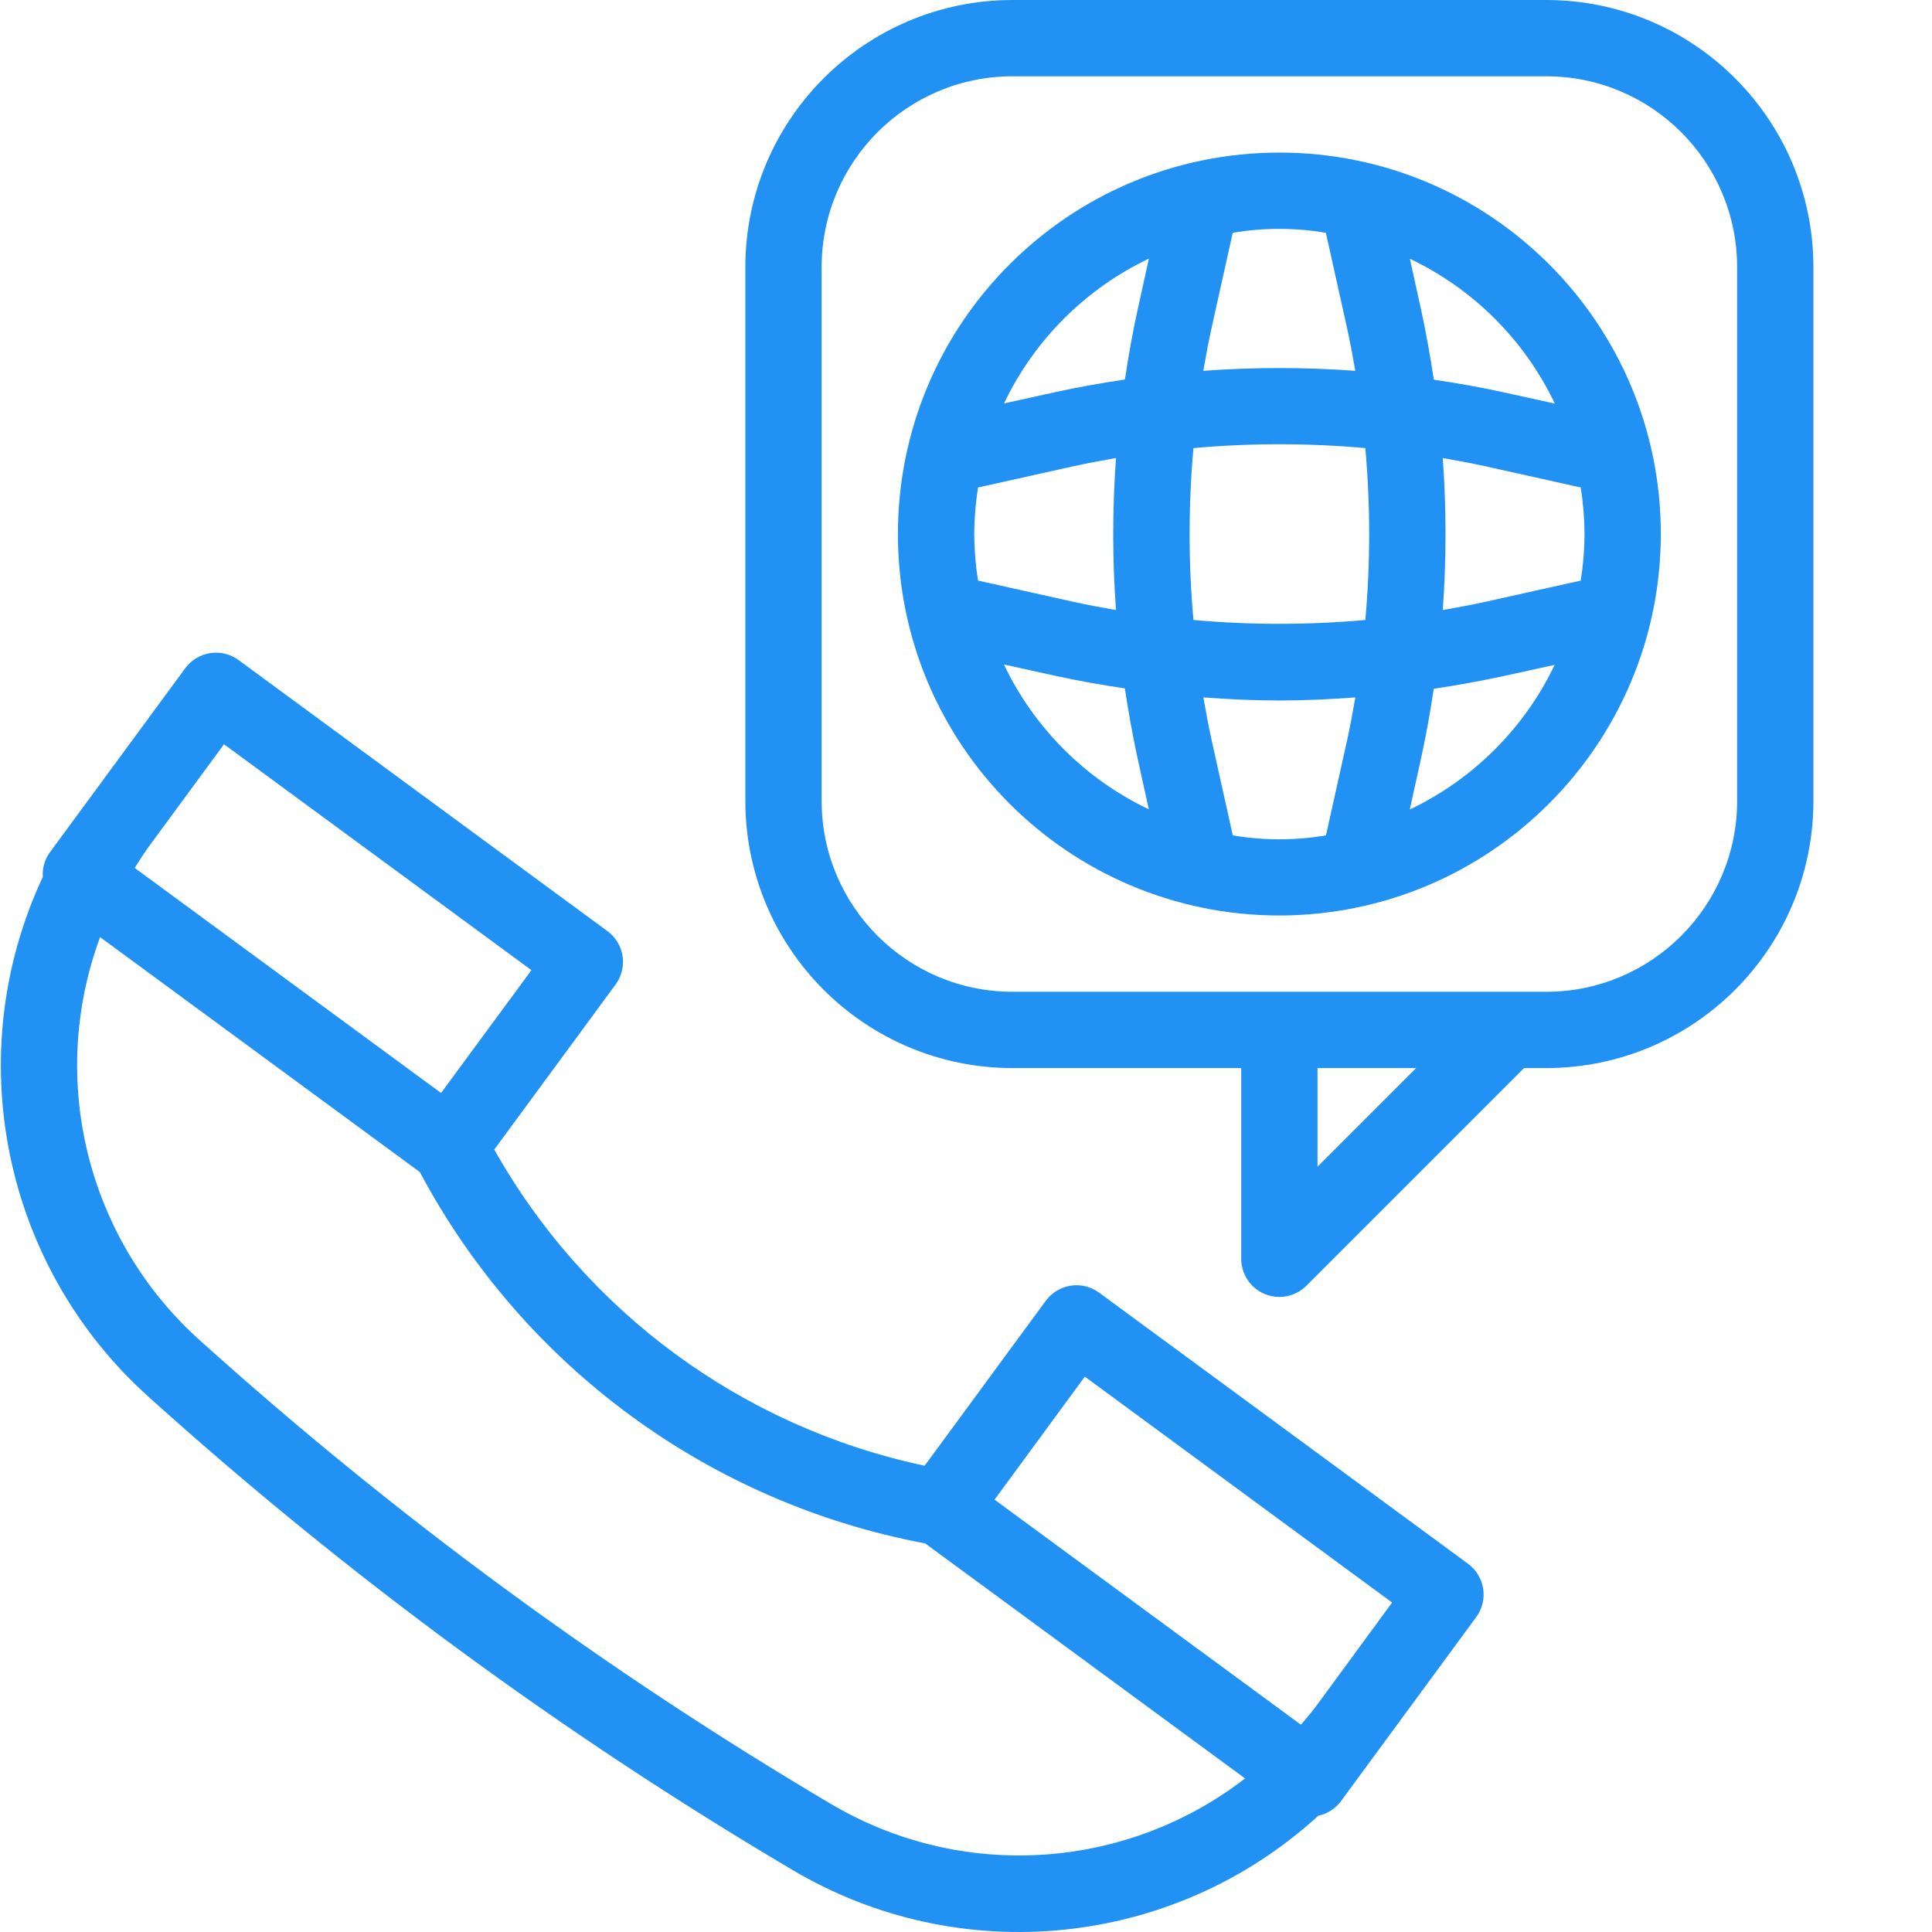
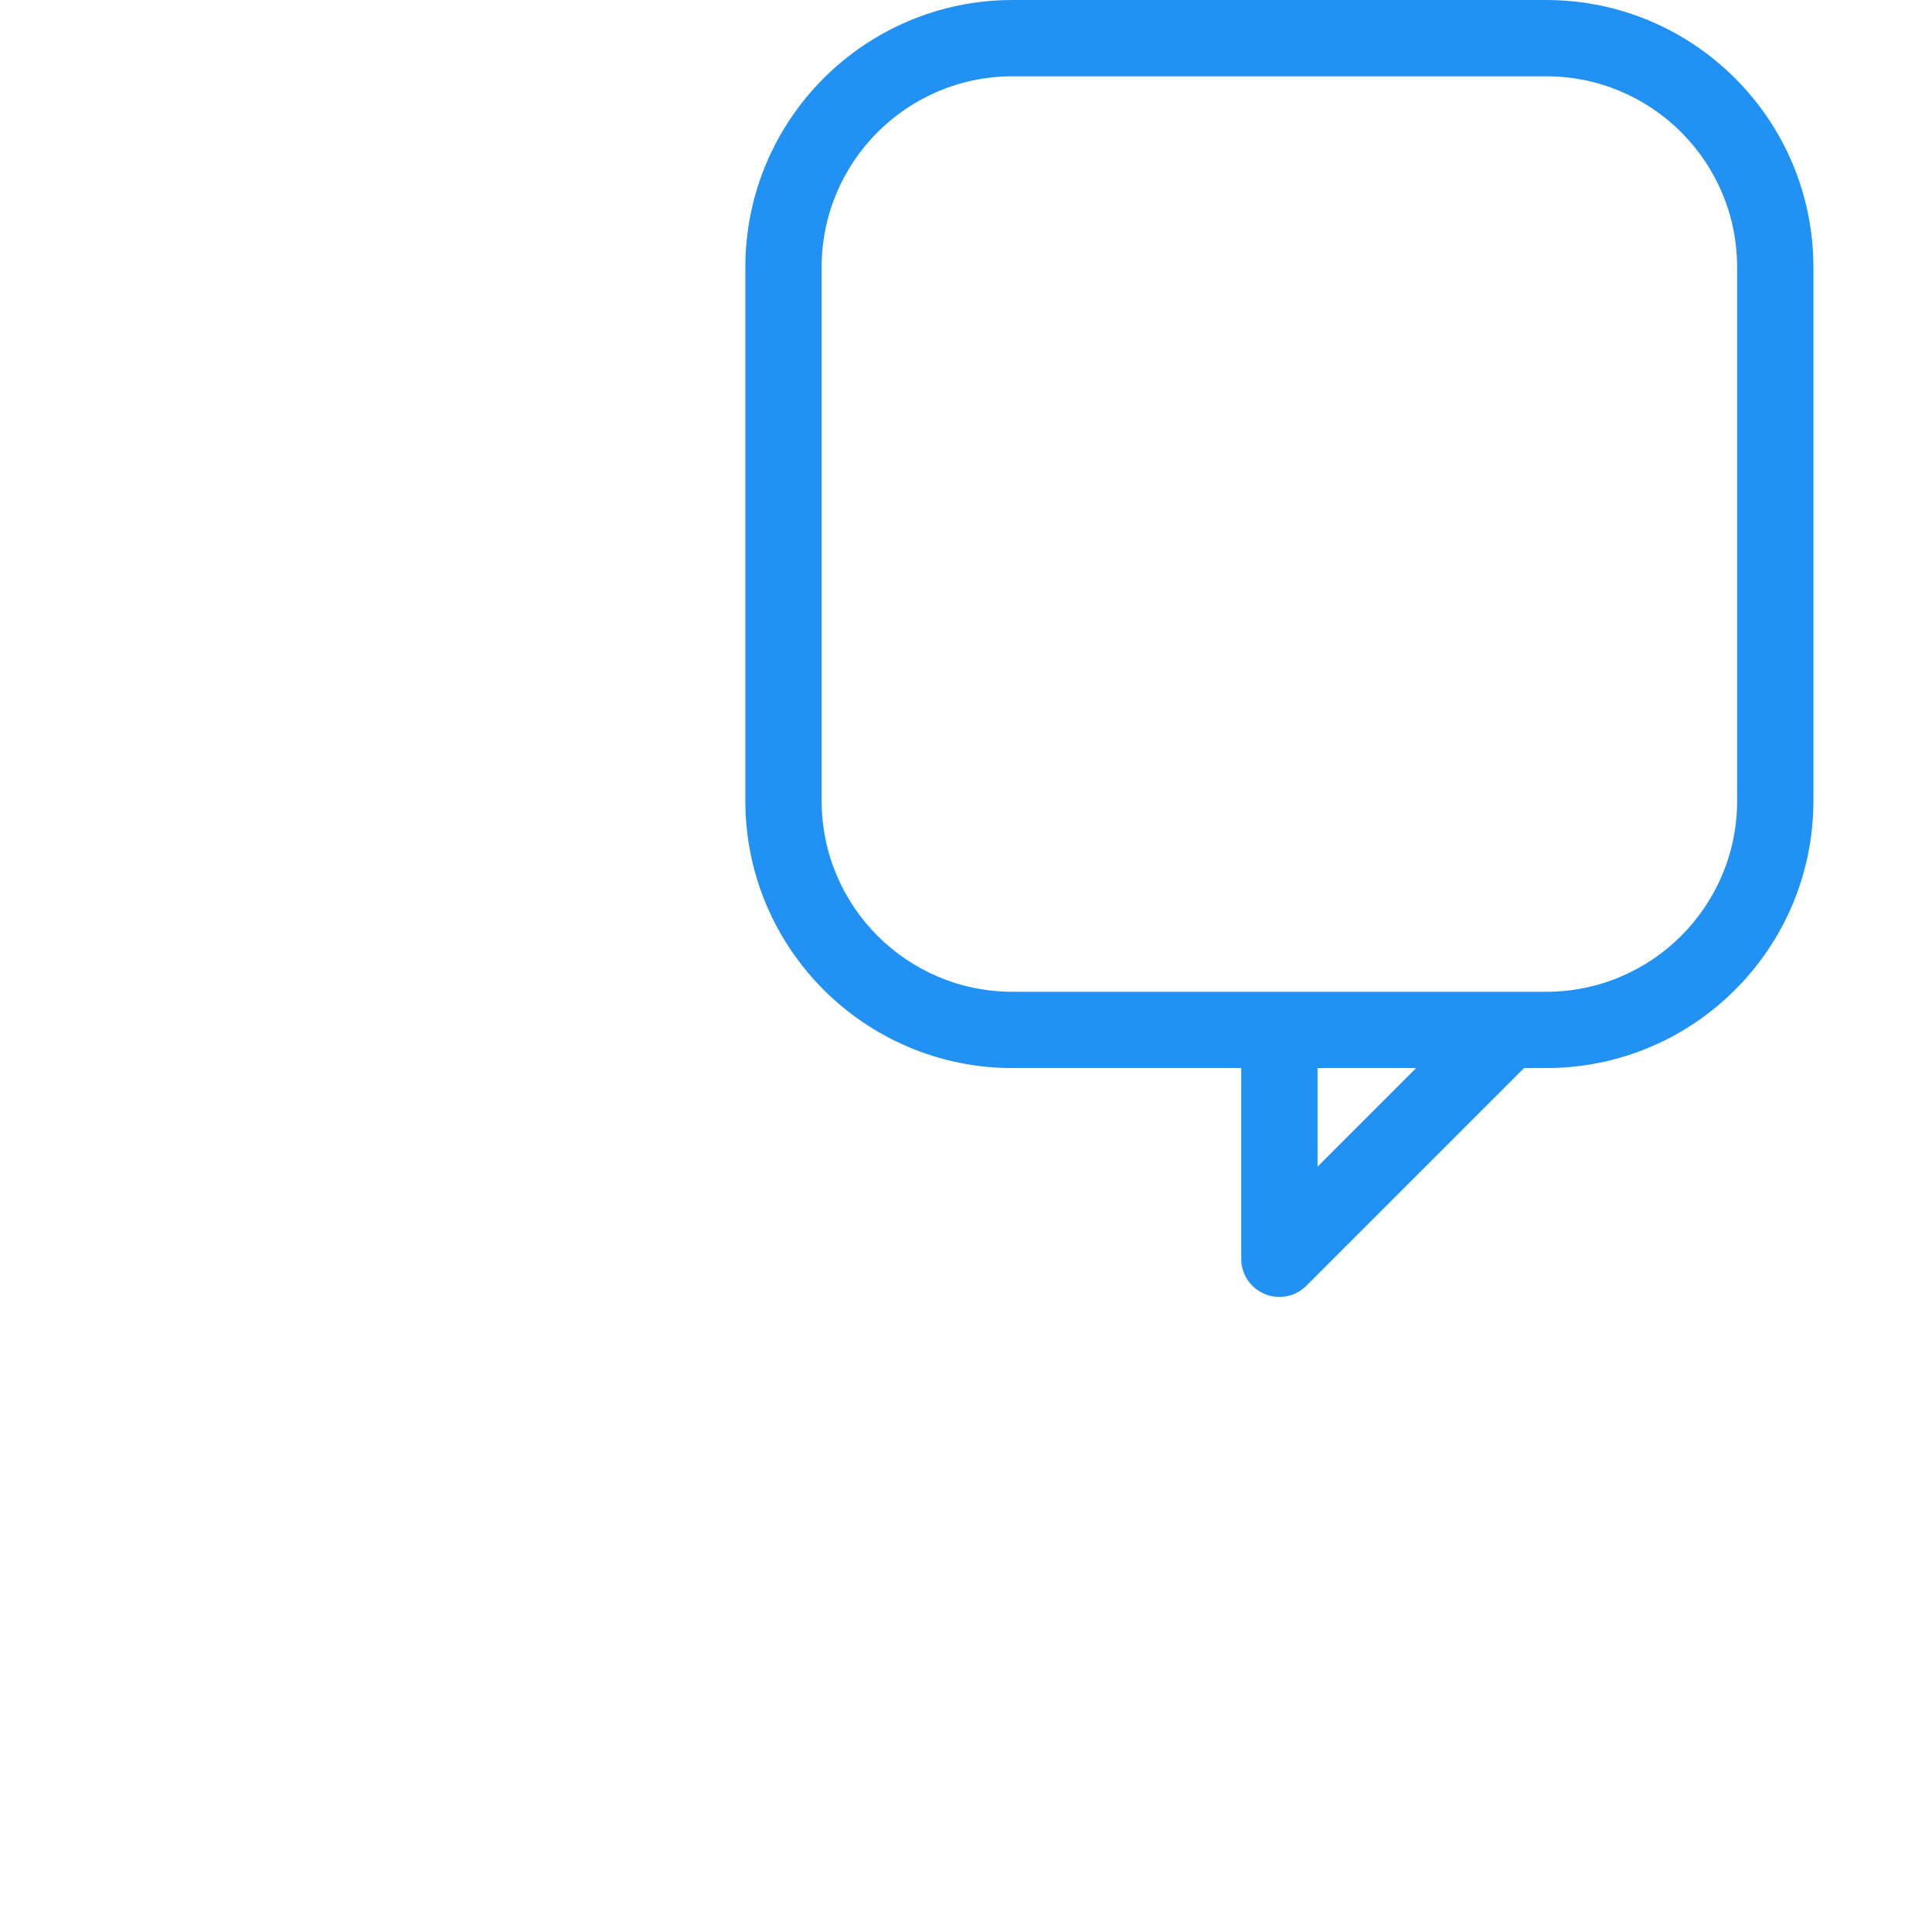
<svg xmlns="http://www.w3.org/2000/svg" version="1.1" width="512" height="512" x="0" y="0" viewBox="0 0 405 405.185" style="enable-background:new 0 0 512 512" xml:space="preserve">
  <g>
-     <path d="m348.223 112c0-44.184-35.816-80-80-80s-80 35.816-80 80 35.816 80 80 80c44.164-.047 79.953-35.836 80-80zm-89.77 63.199-4.398-19.785c-.672-3.031-1.23-6.086-1.77-9.148 5.305.383 10.617.645 15.938.645 5.32 0 10.633-.262 15.938-.645-.539 3.062-1.098 6.117-1.77 9.148l-4.398 19.785c-6.469 1.098-13.07 1.098-19.539 0zm-54.23-63.199c.02-3.27.285-6.531.801-9.762l19.793-4.406c3.023-.672 6.078-1.23 9.141-1.77-.773 10.613-.773 21.262 0 31.875-3.062-.539-6.109-1.098-9.141-1.77l-19.793-4.406c-.516-3.23-.781-6.492-.801-9.762zm45.977-18.023c11.992-1.078 24.055-1.078 36.047 0 1.074 11.992 1.074 24.055 0 36.047-11.992 1.078-24.055 1.078-36.047 0-1.074-11.992-1.074-24.055 0-36.047zm82.023 18.023c-.02 3.27-.285 6.531-.801 9.762l-19.793 4.406c-3.023.672-6.078 1.23-9.141 1.77.773-10.613.773-21.262 0-31.875 3.062.539 6.109 1.098 9.141 1.77l19.793 4.406c.516 3.23.781 6.492.801 9.762zm-36.648 57.77 2.398-10.914c1.059-4.801 1.898-9.598 2.625-14.398 4.848-.738 9.68-1.602 14.449-2.625l10.91-2.398c-6.352 13.293-17.078 24-30.383 30.336zm30.398-85.129-10.91-2.402c-4.801-1.055-9.602-1.887-14.449-2.613-.727-4.848-1.598-9.68-2.621-14.449l-2.402-10.91c13.32 6.336 24.055 17.059 30.402 30.375zm-48-35.816 4.402 19.785c.672 3.031 1.23 6.094 1.77 9.16-10.613-.777-21.266-.777-31.875 0 .535-3.066 1.098-6.129 1.77-9.16l4.398-19.785c6.465-1.098 13.07-1.098 19.535 0zm-37.117 5.406-2.402 10.914c-1.055 4.801-1.895 9.598-2.621 14.449-4.848.727-9.68 1.559-14.449 2.613l-10.914 2.402c6.352-13.312 17.086-24.039 30.402-30.379zm-30.402 85.129 10.914 2.402c4.801 1.055 9.598 1.887 14.449 2.613.727 4.848 1.598 9.68 2.621 14.449l2.402 10.91c-13.316-6.336-24.043-17.062-30.387-30.375zm0 0" fill="#2192f4" data-original="#000000" style="" />
    <path d="m265.16 271.391c.969.406 2.012.613 3.062.609 2.121 0 4.156-.844 5.656-2.344l45.656-45.656h4.688c30.914-.035 55.965-25.086 56-56v-112c-.035-30.914-25.086-55.965-56-56h-112c-30.914.035-55.965 25.086-56 56v112c.035 30.914 25.086 55.965 56 56h48v40c0 3.234 1.945 6.152 4.938 7.391zm11.062-26.703v-20.688h20.688zm-104-76.688v-112c.027-22.082 17.918-39.973 40-40h112c22.082.027 39.973 17.918 40 40v112c-.027 22.082-17.918 39.973-40 40h-112c-22.082-.027-39.973-17.918-40-40zm0 0" fill="#2192f4" data-original="#000000" style="" />
-     <path d="m43.973 136.977c-2.102.328-3.988 1.477-5.238 3.199l-28.422 38.656c-1.051 1.477-1.555 3.273-1.426 5.078-17.449 37.312-8.395 81.645 22.281 109.129 41.488 37.375 86.594 70.527 134.656 98.961 35.281 21.09 80.223 16.539 110.559-11.199 1.867-.395 3.531-1.449 4.688-2.969l28.426-38.68c1.258-1.711 1.789-3.855 1.469-5.957-.324-2.102-1.469-3.988-3.184-5.242l-77.359-56.848c-1.711-1.262-3.852-1.793-5.953-1.469-2.102.32-3.988 1.465-5.246 3.18l-25.398 34.582c-38.223-8.098-71.105-32.258-90.258-66.309l25.441-34.617c1.262-1.711 1.789-3.855 1.469-5.957-.324-2.102-1.469-3.988-3.184-5.242l-77.359-56.848c-1.715-1.258-3.859-1.777-5.961-1.449zm247.891 199.113-15.641 21.336c-1.105 1.496-2.289 2.895-3.48 4.285l-64.254-47.199 18.934-25.801zm-97.922-12.402 67.082 49.289c-25.184 19.434-59.68 21.52-87.016 5.254-47.156-27.891-91.418-60.414-132.129-97.078-23.699-21.227-32.016-54.777-20.977-84.617l67.062 49.281c21.664 40.707 60.656 69.359 105.977 77.871zm-101.535-94.465-64.254-47.199c1-1.598 1.992-3.152 3.109-4.672l15.625-21.262 64.473 47.375zm0 0" fill="#2192f4" data-original="#000000" style="" />
  </g>
</svg>